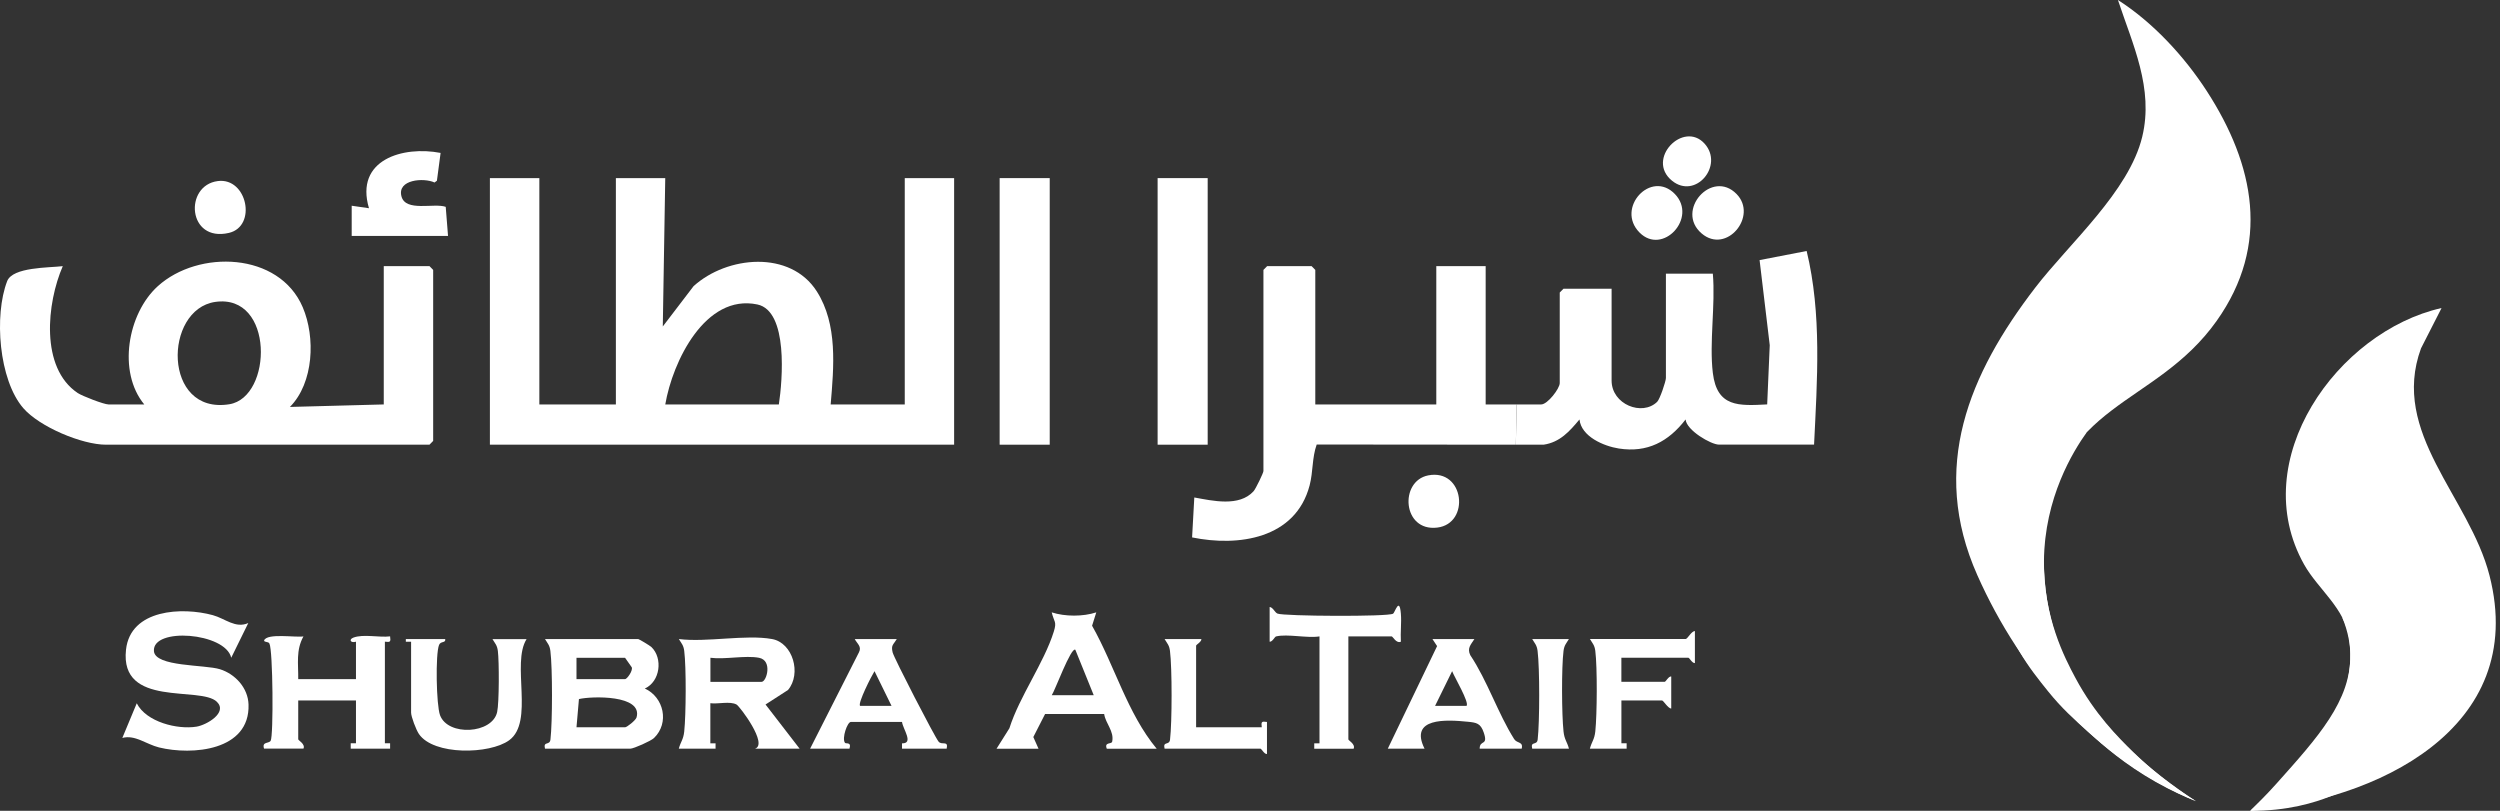
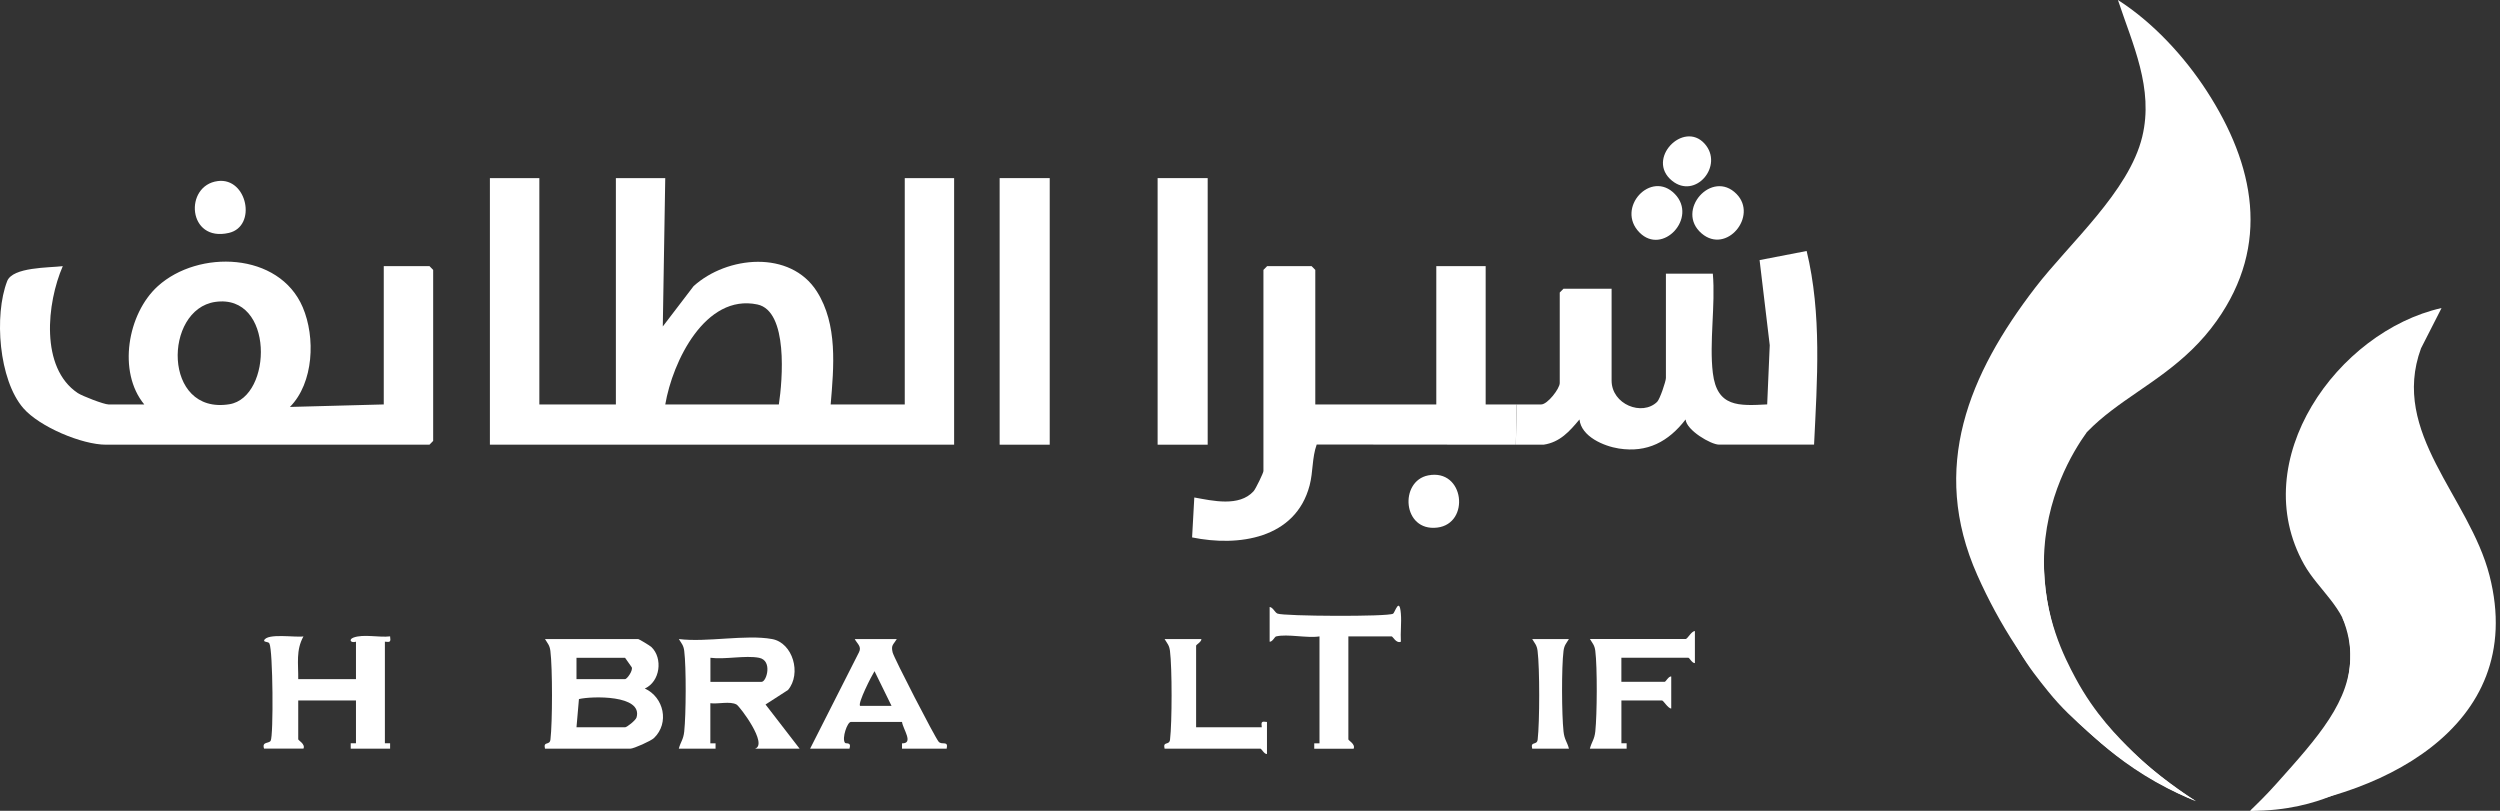
<svg xmlns="http://www.w3.org/2000/svg" width="222" height="72" viewBox="0 0 222 72" fill="none">
  <rect x="0" y="0" width="222" height="72" fill="#333333" stroke="none" />
-   <path d="M22.049 55.324L20.533 58.408C20.017 56.164 13.501 55.673 13.669 57.821C13.778 59.225 18.19 59.007 19.534 59.428C20.878 59.849 22.024 61.076 22.07 62.562C22.204 66.672 17.061 67.094 14.117 66.371C13 66.096 11.976 65.218 10.862 65.531L12.144 62.451C12.987 64.118 15.757 64.803 17.45 64.527C18.333 64.384 20.247 63.285 19.26 62.321C17.792 60.886 10.619 62.892 11.189 57.695C11.584 54.076 16.199 53.889 18.893 54.624C20.004 54.928 20.907 55.834 22.052 55.324H22.049Z" fill="white" />
  <path d="M48.395 66.482C48.224 65.772 48.815 66.235 48.88 65.671C49.061 64.131 49.067 59.333 48.874 57.802C48.809 57.286 48.631 57.143 48.395 56.747H56.672C56.74 56.747 57.714 57.333 57.842 57.454C58.881 58.443 58.629 60.531 57.26 61.139C58.953 61.919 59.463 64.197 58.075 65.538C57.801 65.801 56.267 66.482 55.972 66.482H48.395ZM51.192 60.309H55.505C55.676 60.309 56.221 59.558 56.099 59.254L55.505 58.411H51.192V60.309ZM51.192 64.584H55.505C55.667 64.584 56.451 63.966 56.526 63.706C57.098 61.684 52.527 61.811 51.41 62.077L51.192 64.584Z" fill="white" />
-   <path d="M88.495 66.482L89.633 64.673C90.542 61.817 92.701 58.883 93.576 56.091C93.862 55.172 93.604 55.261 93.392 54.377C94.578 54.763 96.174 54.763 97.35 54.377L96.977 55.565C98.987 59.121 100.107 63.345 102.715 66.489H98.284C98.038 65.867 98.707 66.105 98.76 65.861C98.959 64.942 98.172 64.248 98.05 63.402H92.804L91.759 65.449L92.222 66.489H88.491L88.495 66.482ZM97.123 61.735L95.49 57.698C95.113 57.413 93.644 61.412 93.395 61.735H97.126H97.123Z" fill="white" />
  <path d="M68.561 56.747C70.41 57.083 71.191 59.827 69.974 61.272L67.98 62.559L71.007 66.482H67.043C68.238 66.099 65.695 62.73 65.409 62.565C64.834 62.242 63.748 62.54 63.079 62.445V66.007H63.542V66.482H60.278C60.443 65.858 60.683 65.687 60.76 64.955C60.919 63.459 60.944 59.263 60.76 57.802C60.695 57.286 60.518 57.143 60.281 56.747C62.746 57.061 66.225 56.322 68.558 56.747H68.561ZM67.398 58.411C66.178 58.179 64.379 58.579 63.085 58.411V60.547H67.631C68.076 60.547 68.627 58.642 67.398 58.411Z" fill="white" />
  <path d="M23.449 66.482C23.237 65.832 23.872 66.045 24.034 65.782C24.295 65.351 24.239 57.704 23.922 57.143C23.806 56.94 23.464 57.064 23.452 56.867C23.726 56.199 26.237 56.627 26.946 56.513C26.265 57.745 26.501 58.937 26.483 60.309H31.61V56.985C31.122 57.124 30.957 56.785 31.374 56.623C32.258 56.281 33.67 56.63 34.641 56.509C34.71 57.007 34.657 57.039 34.178 56.981V66.004H34.641V66.479H31.144V66.004H31.61V62.204H26.483V65.646C26.483 65.75 27.13 66.067 26.949 66.476H23.452L23.449 66.482Z" fill="white" />
-   <path d="M39.536 56.747C39.595 57.13 39.138 56.902 38.988 57.27C38.658 58.087 38.742 62.619 39.075 63.51C39.776 65.398 43.721 65.177 44.147 63.228C44.331 62.388 44.328 58.728 44.21 57.806C44.144 57.289 43.97 57.15 43.73 56.753H46.761C45.392 58.915 47.461 64.102 45.212 65.737C43.485 66.992 38.509 67.094 37.202 65.18C36.95 64.812 36.505 63.64 36.505 63.278V56.985H36.038V56.747H39.536Z" fill="white" />
  <path d="M113.325 56.509C113.185 56.544 112.999 57.004 112.744 56.985V53.898C113.049 53.936 113.189 54.38 113.444 54.488C114.004 54.722 123.276 54.779 123.709 54.494C123.871 54.389 124.269 52.963 124.397 54.488C124.465 55.302 124.347 56.164 124.397 56.985C123.98 57.162 123.684 56.513 123.581 56.513H119.735V65.655C119.735 65.76 120.383 66.076 120.202 66.485H116.705V66.01H117.171V56.513C116.079 56.687 114.309 56.272 113.325 56.513V56.509Z" fill="white" />
  <path d="M79.636 56.747C79.321 57.267 79.11 57.273 79.265 57.932C79.384 58.433 82.987 65.414 83.348 65.858C83.634 66.207 84.235 65.715 84.064 66.482H80.099V66.01C81.16 66.029 80.19 64.768 80.099 64.109H75.553C75.248 64.109 74.741 65.547 75.03 65.959C75.118 66.083 75.628 65.845 75.435 66.482H71.938L76.272 57.932C76.552 57.406 76.104 57.159 75.902 56.747H79.636ZM79.169 62.683L77.657 59.599C77.389 60.021 76.147 62.461 76.375 62.683H79.169Z" fill="white" />
-   <path d="M130.928 56.747C130.623 57.232 130.256 57.549 130.561 58.179C132.079 60.448 133.016 63.348 134.457 65.63C134.718 66.042 135.284 65.829 135.126 66.482H131.395C131.392 65.655 132.179 66.282 131.756 65.047C131.476 64.226 131.109 64.169 130.362 64.093C128.423 63.896 125.115 63.706 126.5 66.482H123.236L127.614 57.374L127.2 56.747H130.931H130.928ZM130.228 62.683C130.508 62.407 129.13 60.087 128.949 59.599L127.434 62.683H130.228Z" fill="white" />
  <path d="M149.694 56.747C149.887 56.69 150.189 56.056 150.507 56.034V58.883C150.267 58.908 150.024 58.408 149.925 58.408H143.978V60.544H147.824C147.924 60.544 148.163 60.043 148.406 60.068V62.917C148.12 62.914 147.712 62.204 147.594 62.204H143.981V66.004H144.445V66.479H141.181C141.346 65.855 141.585 65.684 141.663 64.952C141.822 63.456 141.847 59.26 141.663 57.799C141.598 57.283 141.421 57.14 141.184 56.744H149.694V56.747Z" fill="white" />
  <path d="M106.682 56.747C106.707 56.994 106.215 57.241 106.215 57.34V64.581H112.043C111.987 64.09 112.019 64.036 112.507 64.109V66.957C112.264 66.983 112.025 66.482 111.925 66.482H103.415C103.244 65.772 103.835 66.235 103.9 65.671C104.081 64.131 104.087 59.33 103.894 57.802C103.829 57.286 103.651 57.143 103.415 56.747H106.682Z" fill="white" />
  <path d="M139.32 56.747C139.084 57.143 138.906 57.286 138.841 57.802C138.657 59.263 138.679 63.459 138.841 64.955C138.919 65.687 139.158 65.858 139.323 66.482H136.059C135.888 65.772 136.479 66.235 136.545 65.671C136.725 64.131 136.731 59.33 136.538 57.802C136.473 57.286 136.296 57.143 136.059 56.747H139.323H139.32Z" fill="white" />
  <path d="M194.994 71.144C186.15 67.474 179.473 59.821 175.583 51.068C171.336 41.517 174.846 33.202 180.736 25.536C183.748 21.616 189.063 17.008 190.233 12.134C191.263 7.843 189.386 3.971 188.073 0C191.166 1.977 193.954 4.985 195.965 8.09C200.209 14.644 201.637 21.73 196.845 28.486C191.341 36.25 182.507 35.635 181.57 47.541C180.724 58.29 186.614 65.661 194.994 71.144Z" fill="white" />
  <path d="M216.813 27.348L214.986 30.933C212.232 38.446 219.274 44.096 221.069 51.109C224.567 64.768 210.844 71.144 199.823 71.999C204.049 67.785 209.494 63.56 208.616 56.744C208.268 54.031 205.853 52.345 204.612 50.14C199.397 40.87 207.568 29.433 216.813 27.352V27.348Z" fill="white" />
  <path d="M207.966 54.785C209.18 55.99 210.571 57.761 211.464 60.169C212.07 61.808 212.752 63.646 212.111 65.734C211.638 67.274 210.655 68.273 210.207 68.719C209.737 69.189 208.865 69.943 206.961 70.706C205.564 71.267 203.14 72.025 199.823 71.999C200.423 71.423 201.251 70.592 202.188 69.543C205.794 65.506 208.784 62.223 208.71 58.122C208.697 57.352 208.567 56.193 207.972 54.785H207.966Z" fill="white" />
  <path d="M185.27 38.427C184.224 38.883 180.157 40.81 178.244 45.453C176.875 48.777 177.323 51.762 177.509 52.887C178.147 56.769 180.248 59.377 181.866 61.386C183.079 62.892 184.165 63.861 185.491 65.05C186.782 66.207 188.655 67.867 191.434 69.439C192.862 70.244 194.11 70.792 194.997 71.144C193.506 70.225 191.515 68.827 189.446 66.802C188.089 65.471 186.017 63.411 184.302 60.208C183.341 58.411 181.464 54.804 181.502 49.873C181.542 44.176 184.112 40.066 185.273 38.427H185.27Z" fill="white" />
  <path d="M47.894 15.816V35.914H54.69V15.816H59.074L58.856 28.99L61.588 25.412C64.56 22.718 70.186 22.18 72.538 25.884C74.402 28.819 74.044 32.587 73.764 35.914H80.342V15.816H84.726V39.489H43.503V15.816H47.894ZM69.162 35.914C69.486 33.788 70.011 27.608 67.248 27.035C62.624 26.071 59.721 32.114 59.077 35.914H69.162Z" fill="white" />
  <path d="M134.674 35.914H136.859C137.425 35.914 138.505 34.504 138.505 34.016V25.976L138.835 25.64H143.11V33.791C143.11 35.92 145.833 36.982 147.158 35.68C147.398 35.445 147.933 33.854 147.933 33.566V24.3H152.1C152.342 27.079 151.773 30.413 152.1 33.119C152.47 36.171 154.402 36.044 156.926 35.911L157.153 30.654L156.251 23.096L160.43 22.288C161.786 27.881 161.366 33.778 161.089 39.482H152.647C151.929 39.482 149.75 38.202 149.682 37.248C148.16 39.219 146.284 40.224 143.754 39.828C142.416 39.619 140.422 38.773 140.257 37.248C139.379 38.3 138.53 39.267 137.086 39.486H134.609" fill="white" />
  <path d="M134.606 39.489L116.923 39.473C116.499 40.658 116.614 41.881 116.294 43.105C115.043 47.858 109.952 48.562 105.858 47.722L106.054 44.176C107.668 44.467 110.04 45.031 111.318 43.621C111.499 43.425 112.193 41.992 112.193 41.831V23.967L112.523 23.631H116.468L116.798 23.967V35.914H127.543V23.631H131.927V35.914H134.678" fill="white" />
  <path d="M12.81 35.914C10.423 33.021 11.332 27.843 14.011 25.415C17.614 22.151 24.784 22.37 26.881 27.279C28.023 29.947 27.867 33.994 25.745 36.136L34.078 35.914V23.631H38.136L38.465 23.967V39.153L38.136 39.489H9.412C7.274 39.489 3.512 37.904 2.072 36.247C-0.113 33.727 -0.533 27.988 0.637 24.965C1.126 23.704 4.349 23.783 5.575 23.634C4.157 26.895 3.544 32.653 6.901 34.9C7.302 35.169 9.235 35.914 9.633 35.914H12.813H12.81ZM19.114 26.81C14.518 27.472 14.431 36.849 20.362 35.898C24.22 35.277 24.363 26.055 19.114 26.81Z" fill="white" />
-   <path d="M31.231 20.95V18.269L32.765 18.491C31.486 14.165 35.805 12.936 39.125 13.579L38.798 16.048L38.587 16.206C37.638 15.762 35.248 15.931 35.65 17.439C36.023 18.84 38.546 18.003 39.58 18.367L39.785 20.95H31.231Z" fill="white" />
  <path d="M19.338 16.079C21.955 15.74 22.836 20.095 20.331 20.681C16.647 21.543 16.329 16.469 19.338 16.079Z" fill="white" />
  <path d="M126.824 42.214C130.044 41.587 130.583 46.495 127.627 46.85C124.524 47.224 124.247 42.718 126.824 42.214Z" fill="white" />
  <path d="M154.212 17.233C156.123 19.195 153.31 22.611 151.107 20.732C148.727 18.703 152.025 14.983 154.212 17.233Z" fill="white" />
  <path d="M148.733 17.233C150.765 19.347 147.641 22.715 145.593 20.652C143.44 18.482 146.611 15.03 148.733 17.233Z" fill="white" />
  <path d="M151.368 12.758C153.111 14.698 150.559 17.75 148.471 16.045C146.122 14.124 149.495 10.673 151.368 12.758Z" fill="white" />
  <path d="M93.215 15.816H88.768V39.489H93.215V15.816Z" fill="white" />
  <path d="M107.242 15.816H102.796V39.489H107.242V15.816Z" fill="white" />
</svg>